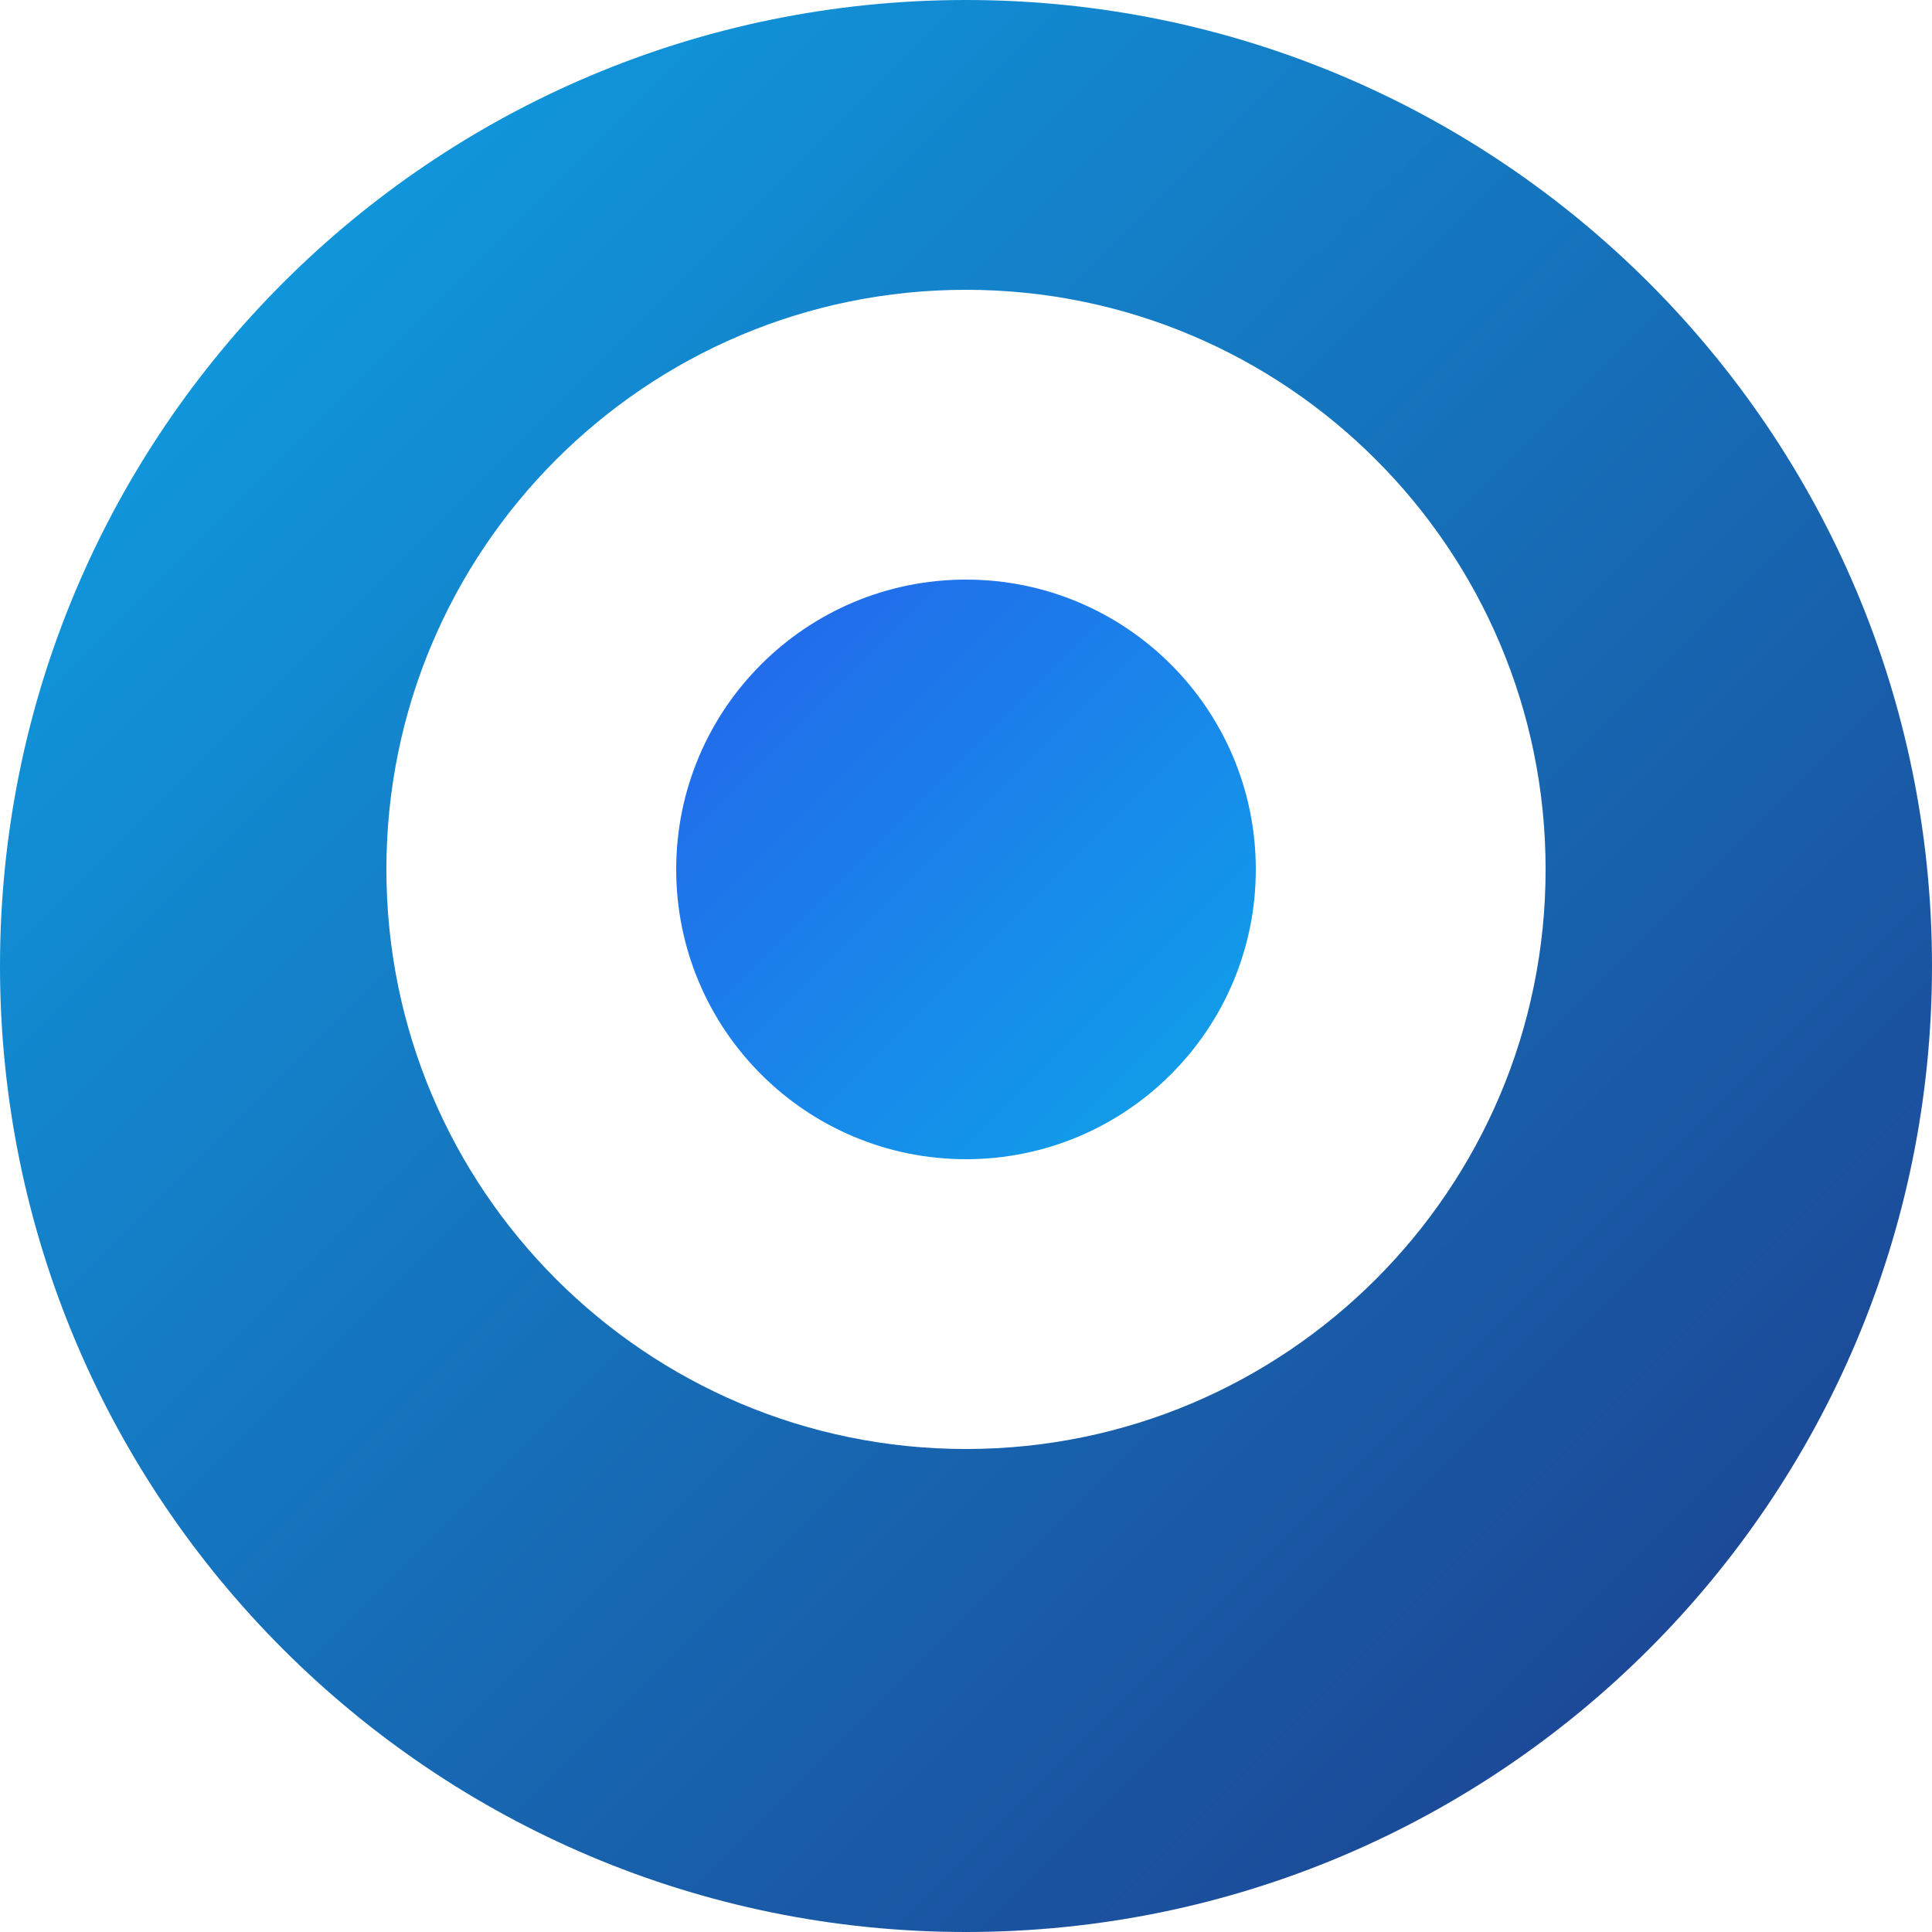
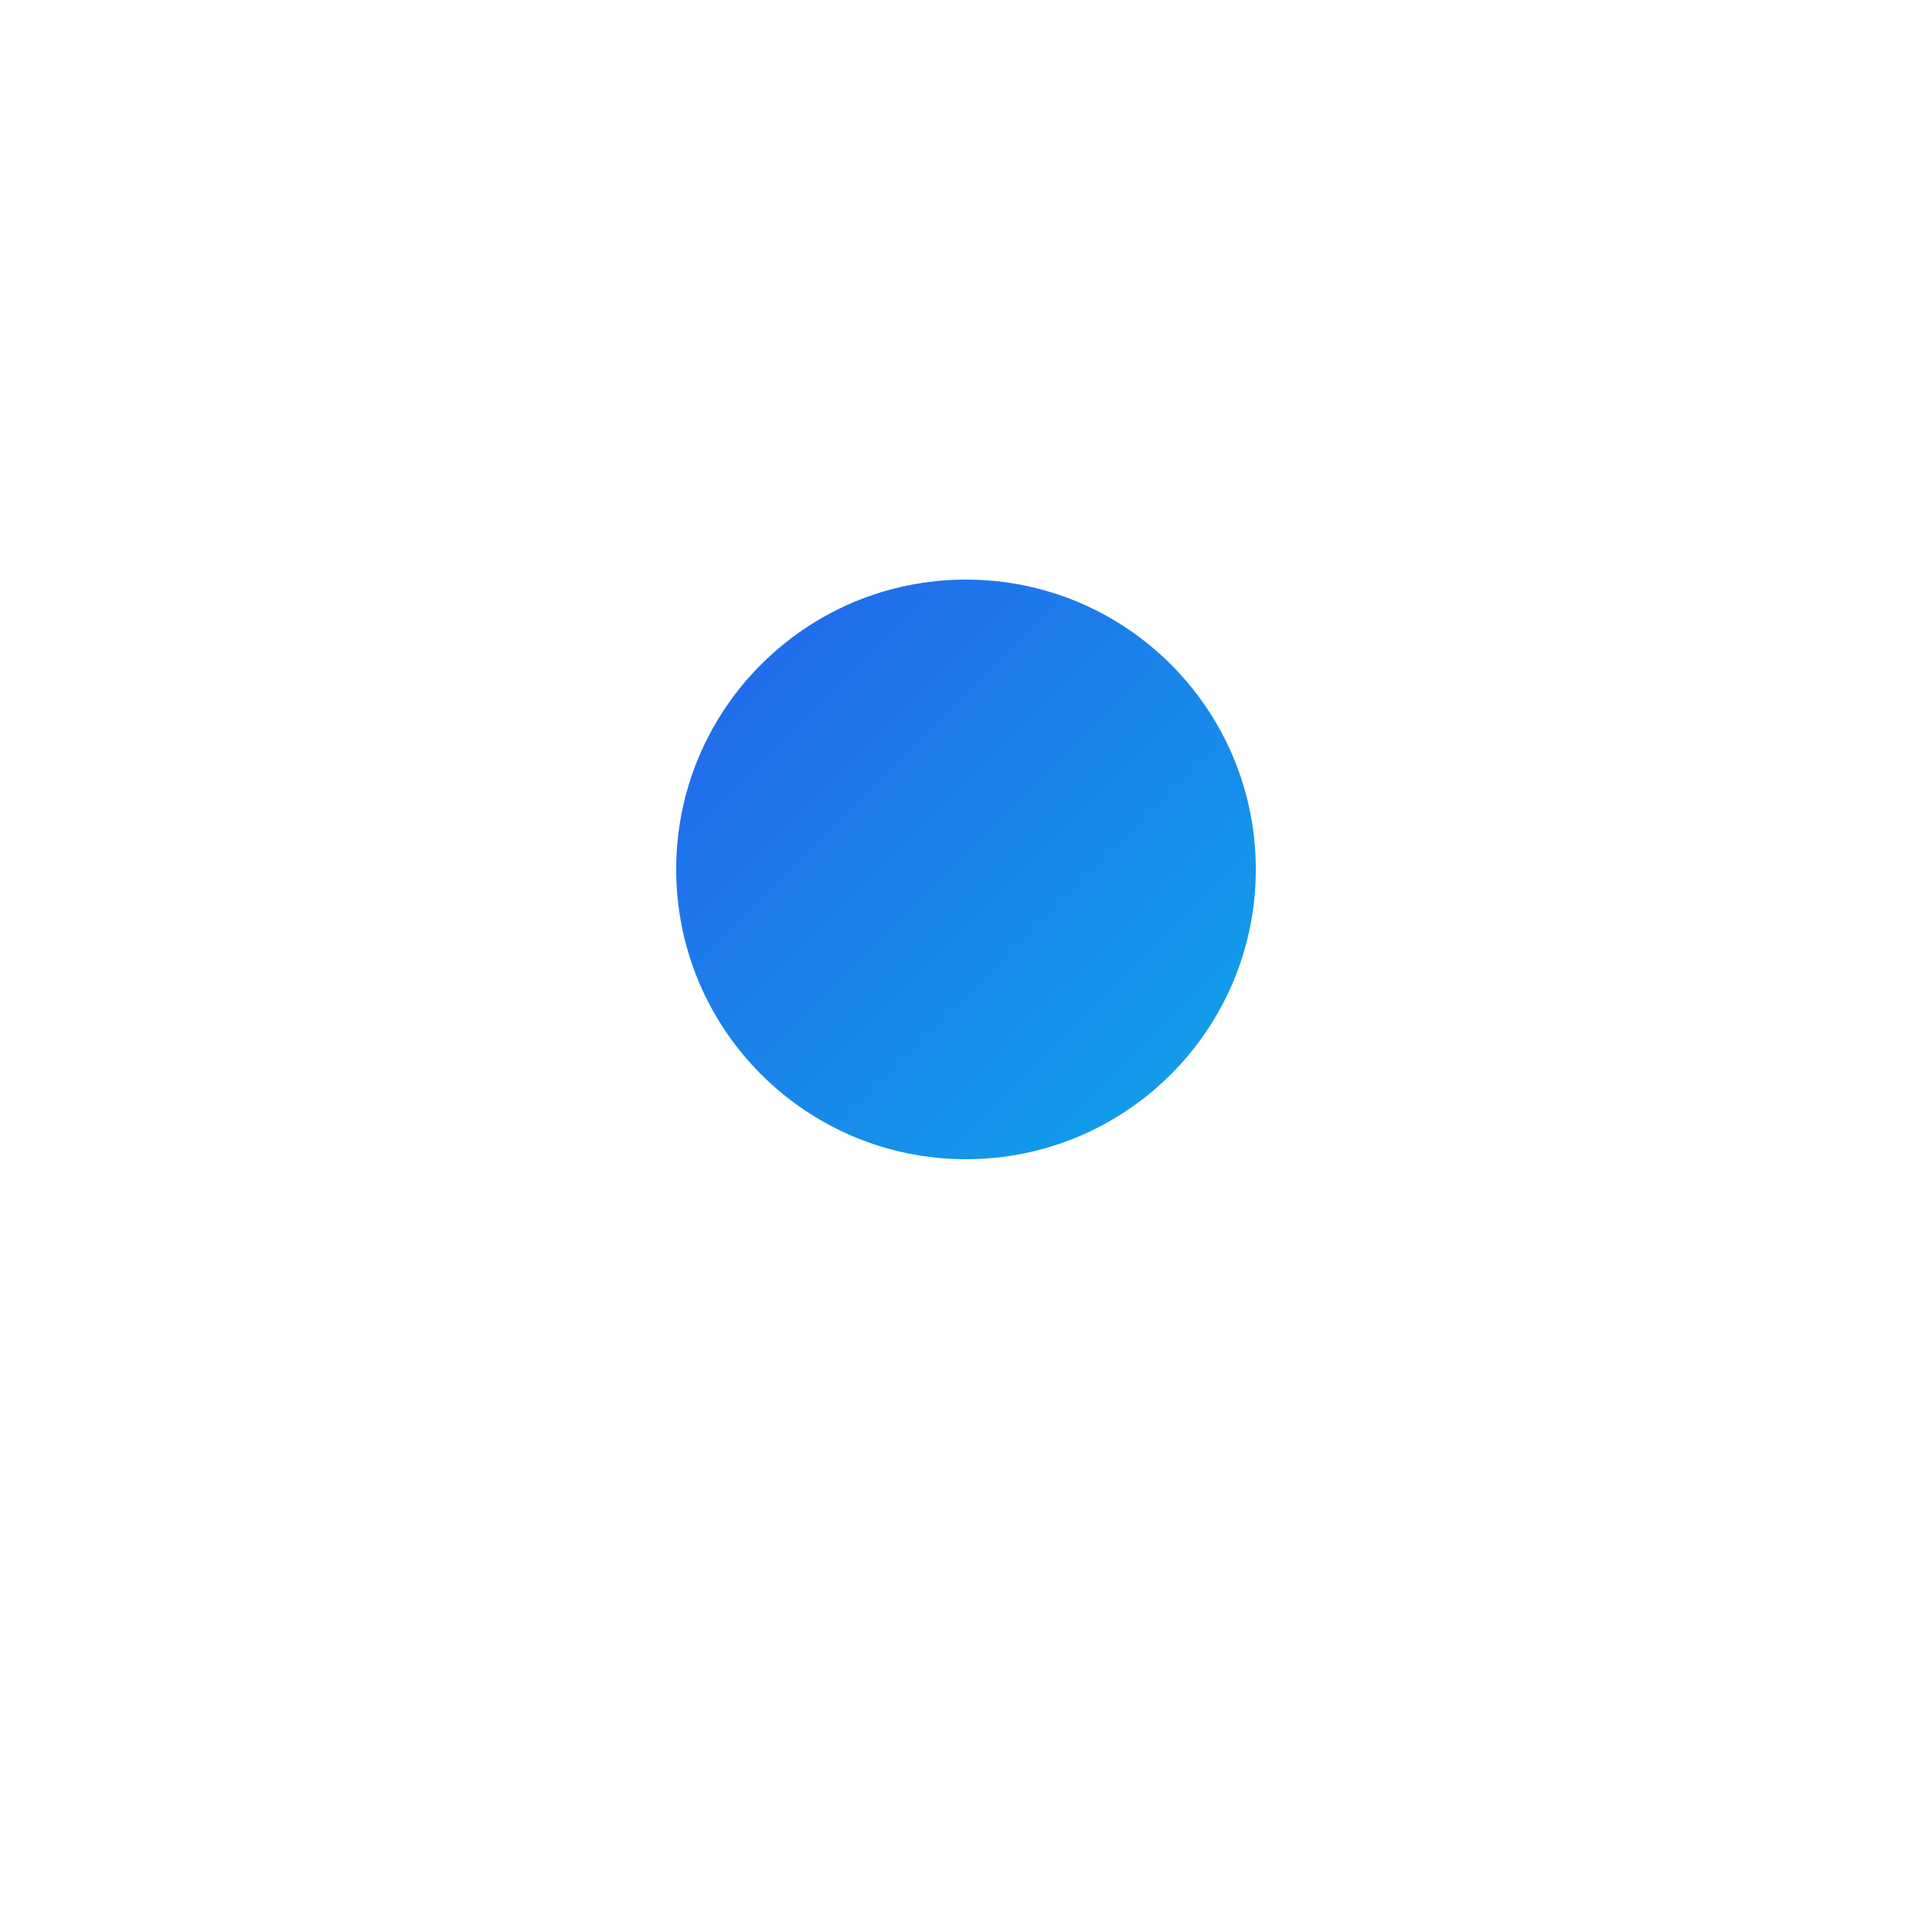
<svg xmlns="http://www.w3.org/2000/svg" width="40" height="40" viewBox="0 0 40 40" fill="none">
-   <path d="M20 0C8.954 0 0 8.954 0 20C0 31.046 8.954 40 20 40C31.046 40 40 31.046 40 20C40 8.954 31.046 0 20 0ZM20 6C26.627 6 32 11.373 32 18C32 24.627 26.627 30 20 30C13.373 30 8 24.627 8 18C8 11.373 13.373 6 20 6Z" fill="url(#paint0_linear_1_2)" />
  <path d="M20 12C16.686 12 14 14.686 14 18C14 21.314 16.686 24 20 24C23.314 24 26 21.314 26 18C26 14.686 23.314 12 20 12Z" fill="url(#paint1_linear_1_2)" />
  <defs>
    <linearGradient id="paint0_linear_1_2" x1="0" y1="0" x2="40" y2="40" gradientUnits="userSpaceOnUse">
      <stop stop-color="#0EA5E9" />
      <stop offset="1" stop-color="#1E3A8A" />
    </linearGradient>
    <linearGradient id="paint1_linear_1_2" x1="14" y1="12" x2="26" y2="24" gradientUnits="userSpaceOnUse">
      <stop stop-color="#2563EB" />
      <stop offset="1" stop-color="#0EA5E9" />
    </linearGradient>
  </defs>
</svg>